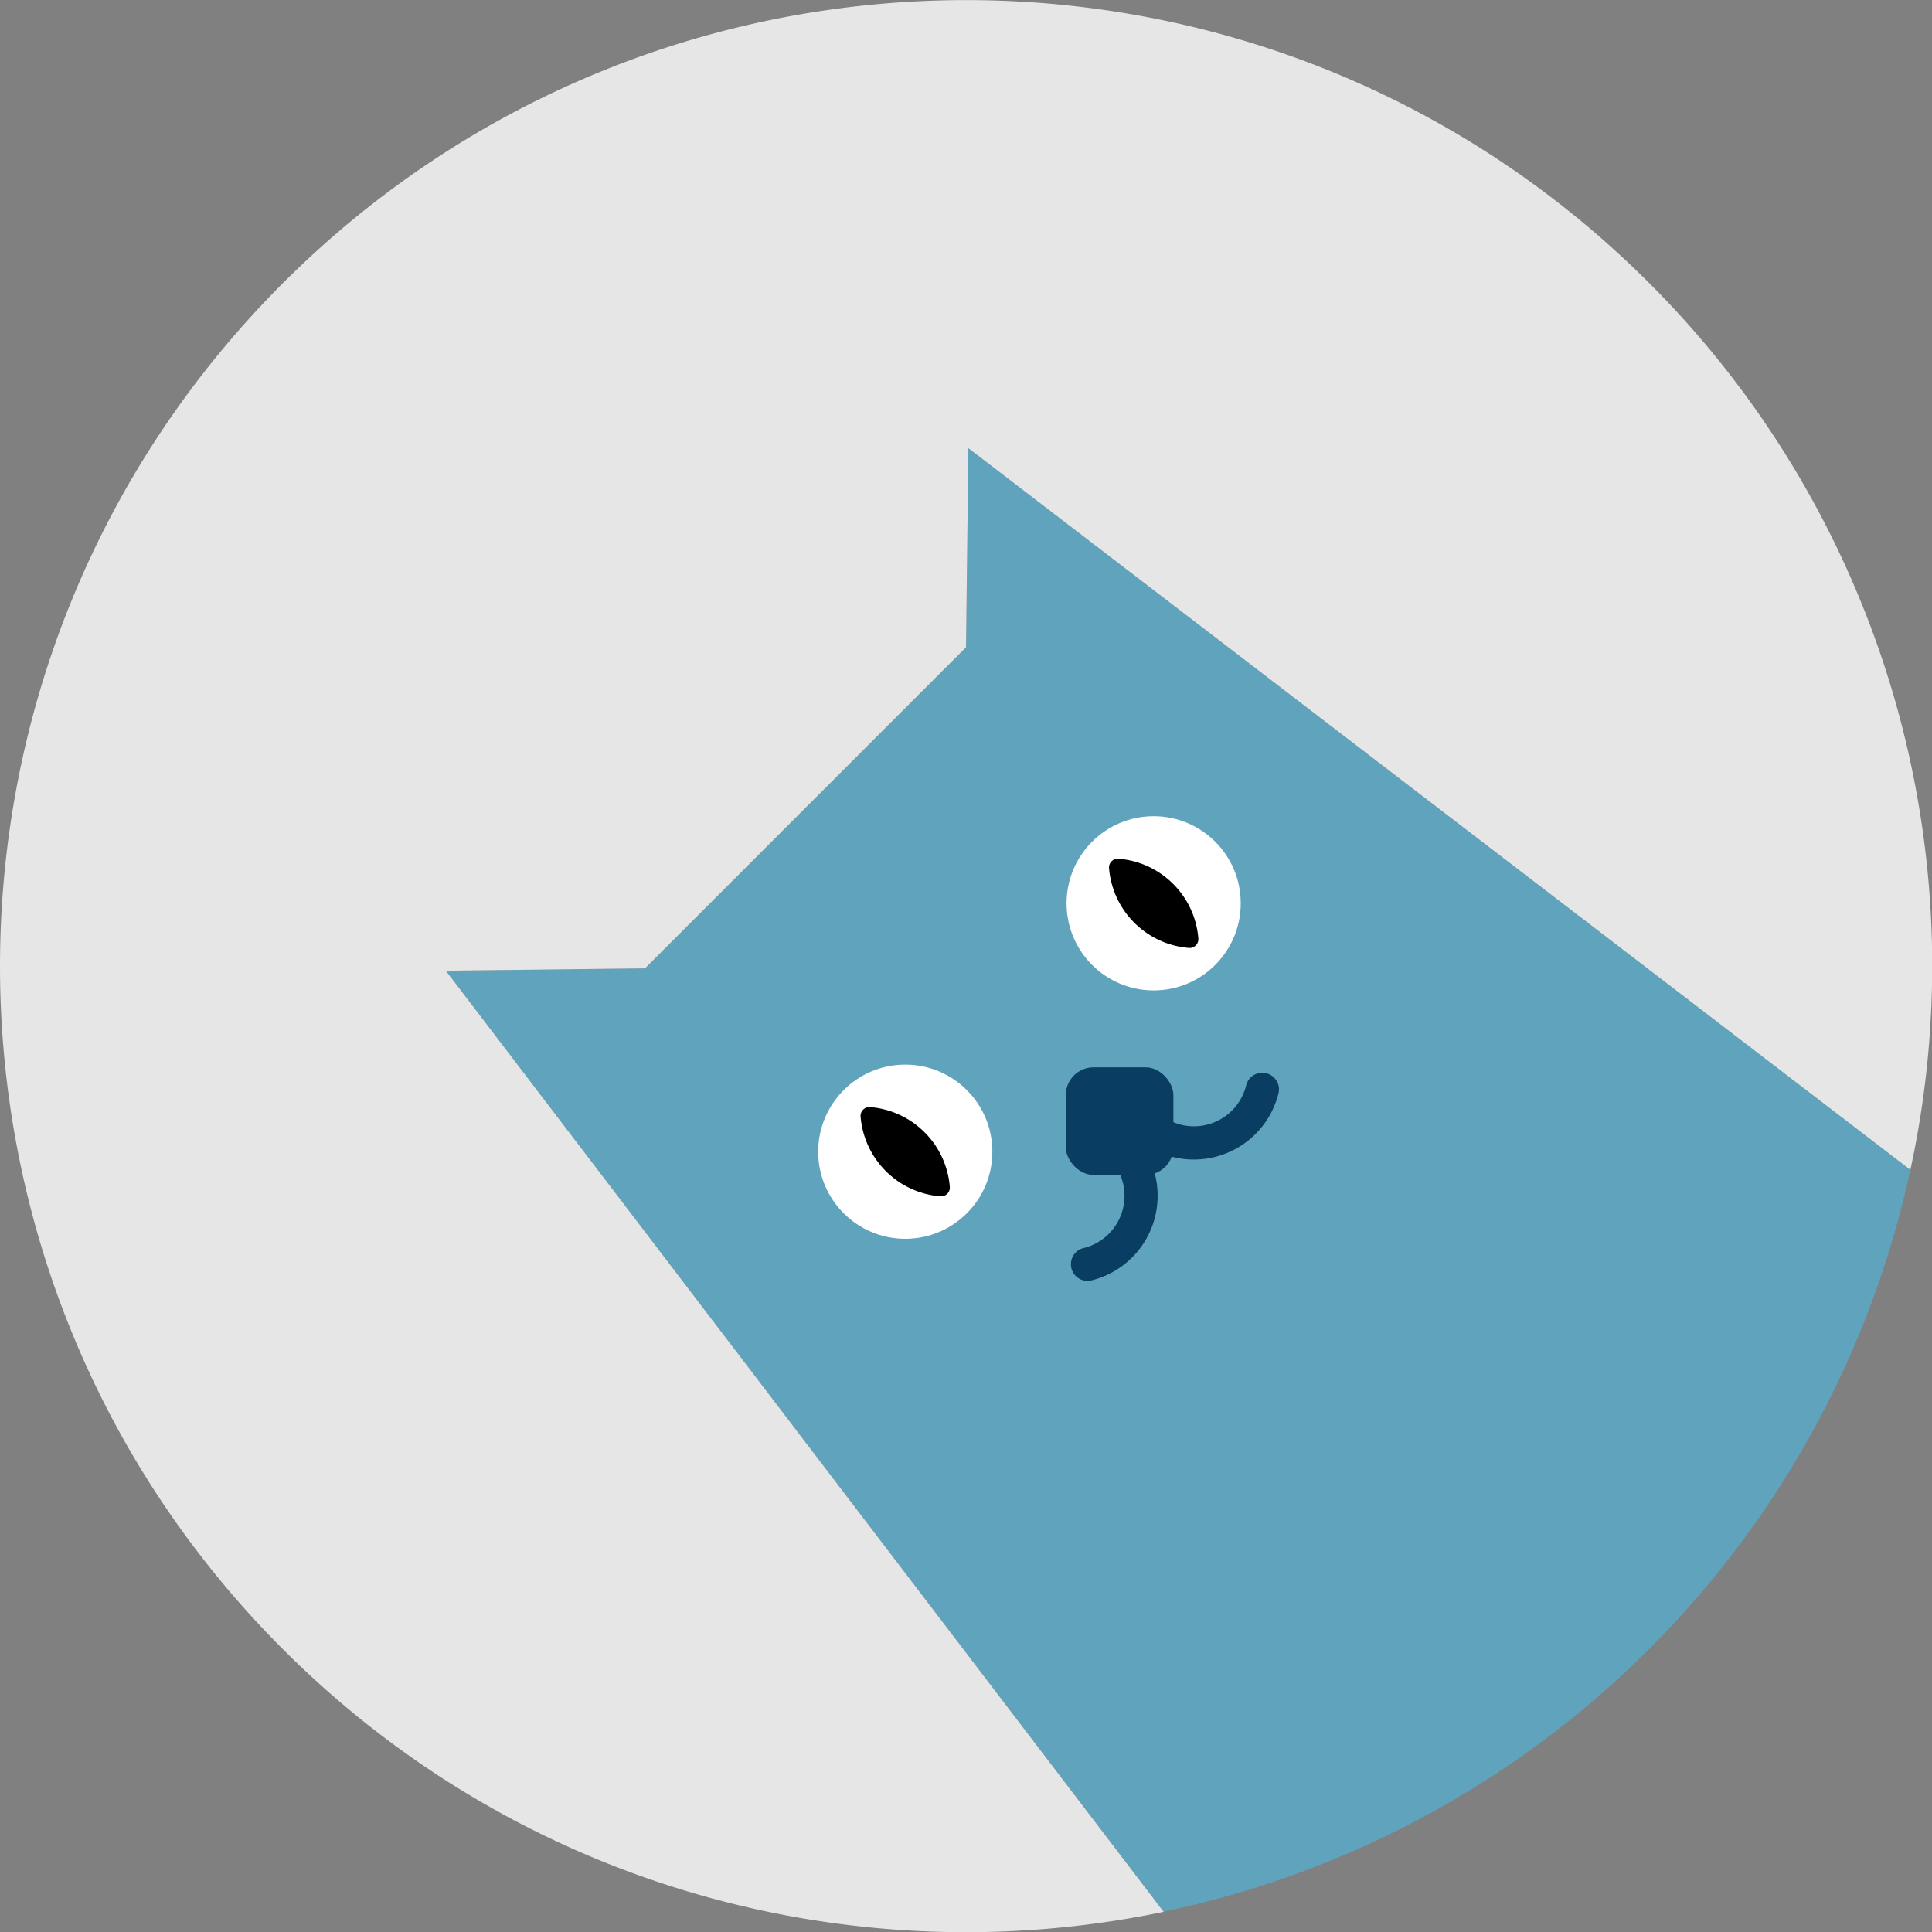
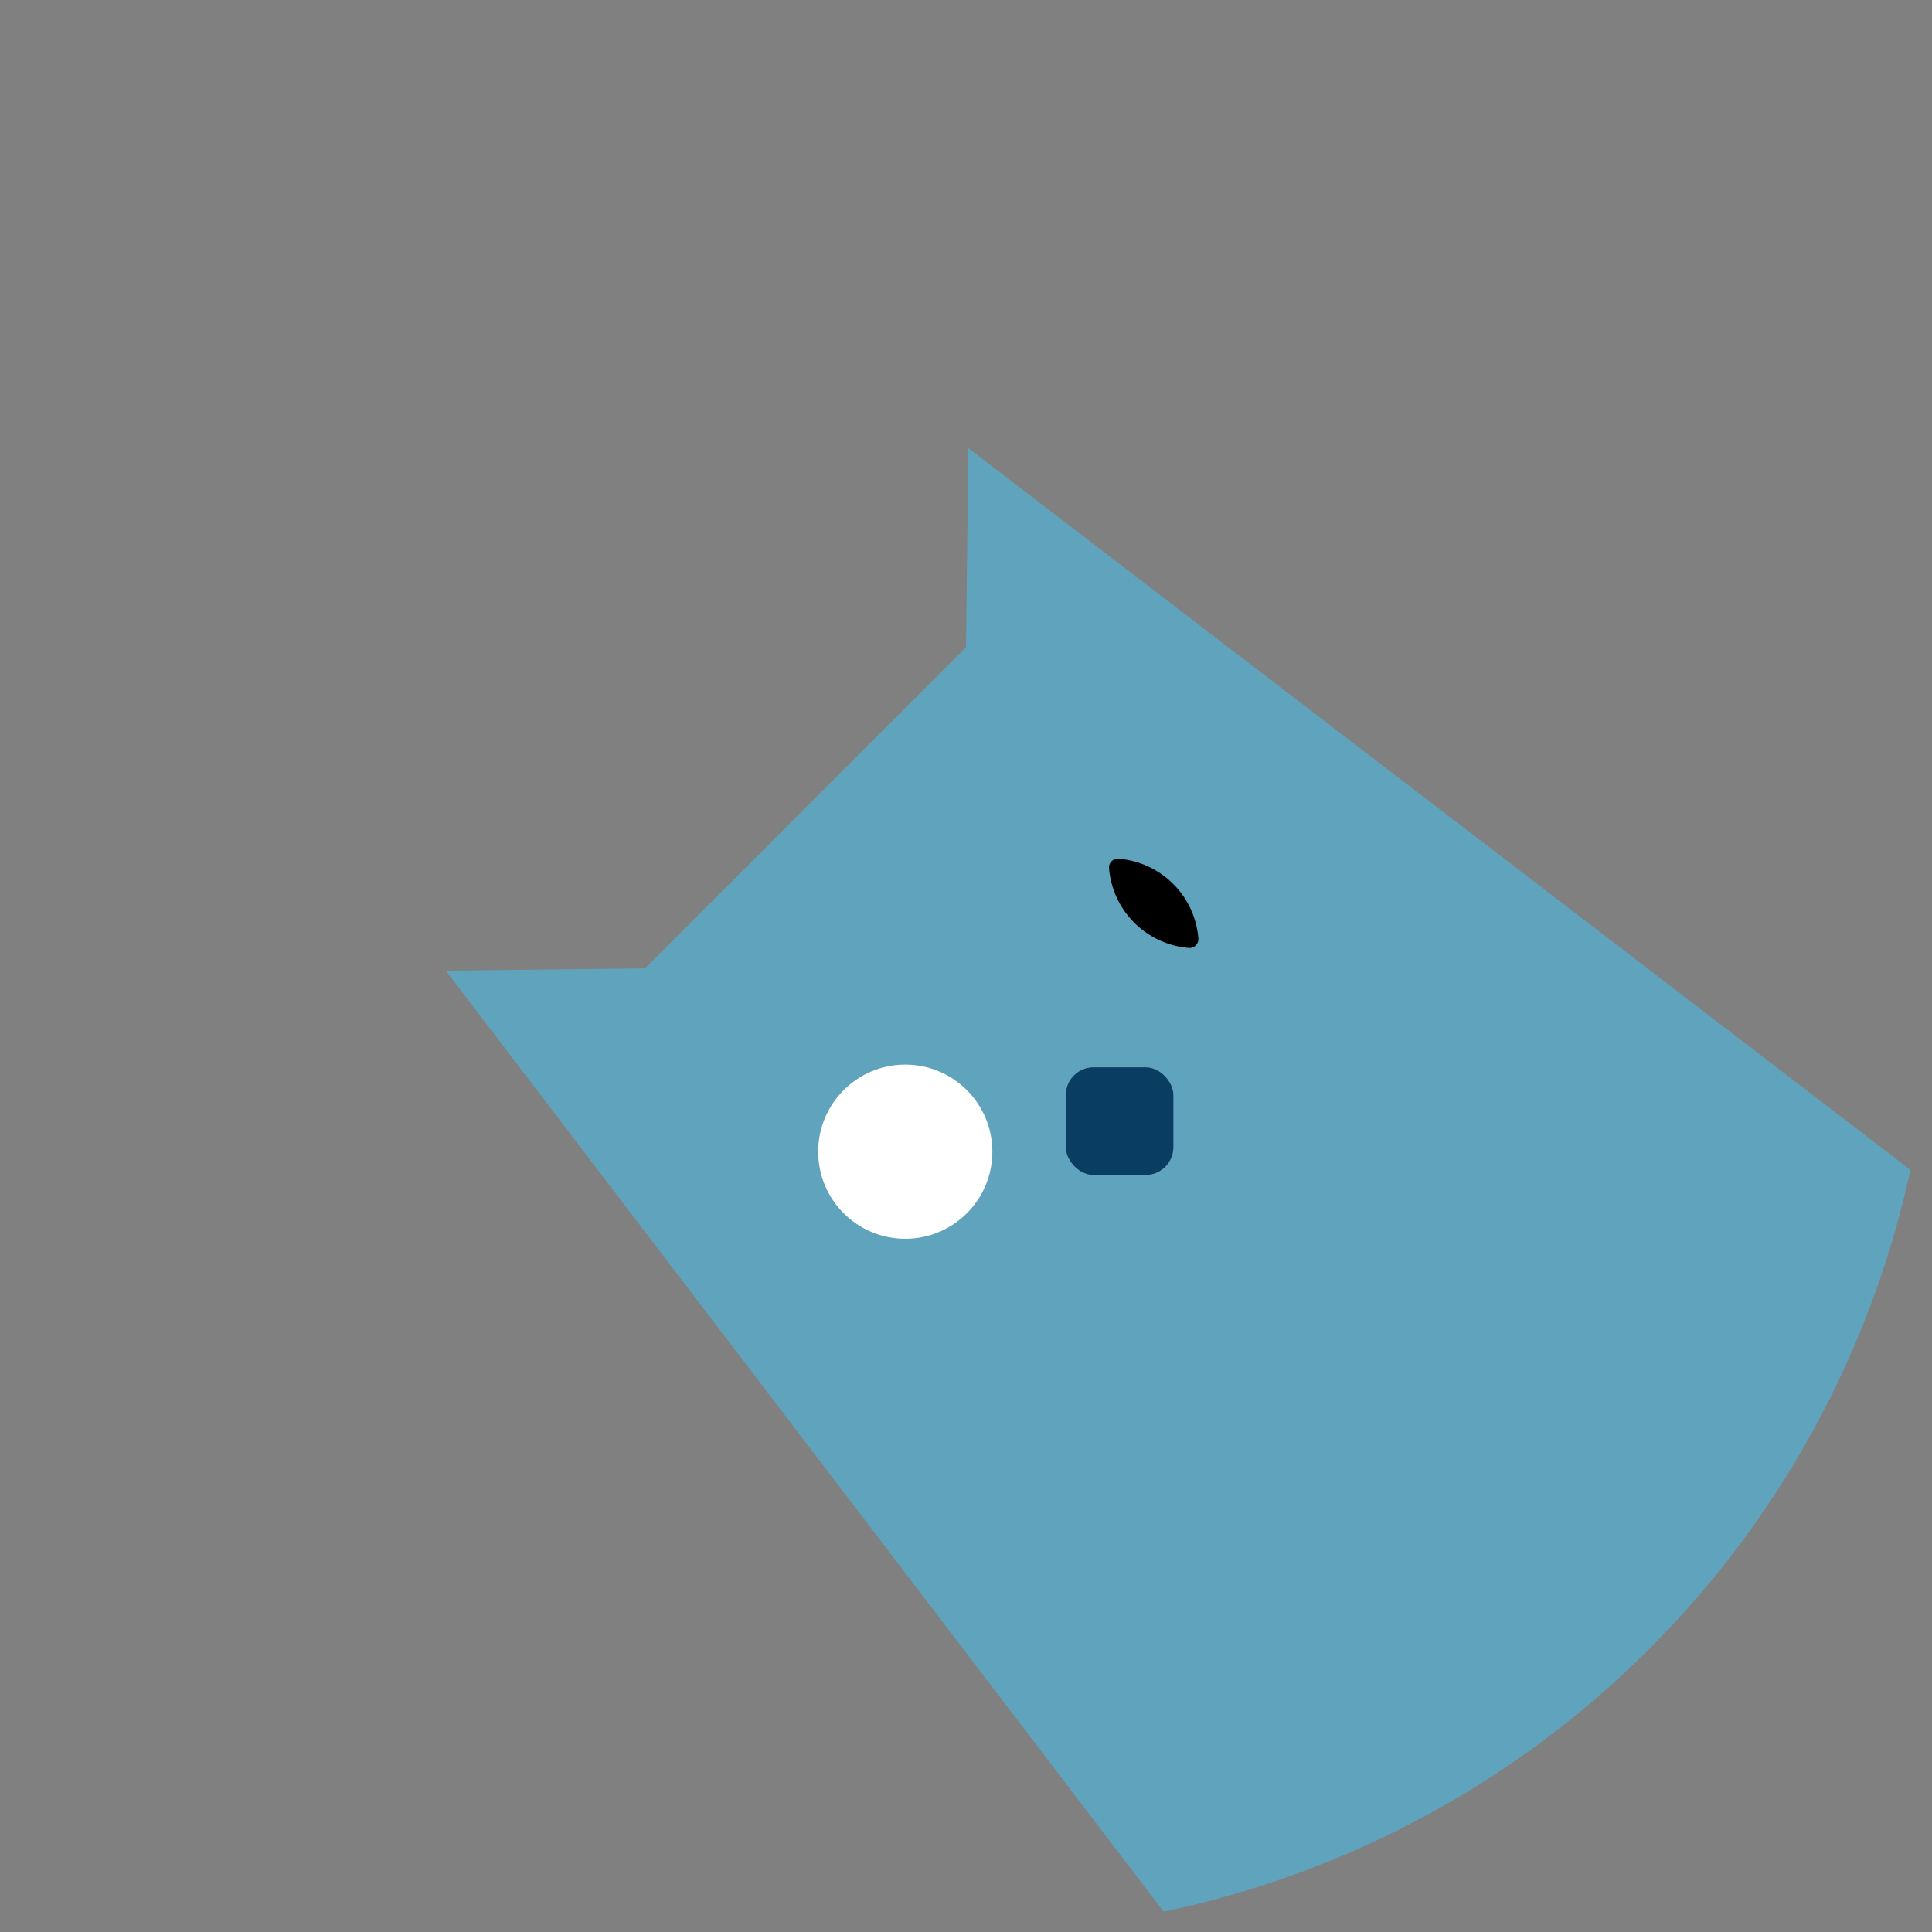
<svg xmlns="http://www.w3.org/2000/svg" viewBox="0 0 582.99 583">
  <rect x="0" y="0" width="582.99" height="583" fill="#808080" stroke="none" />
  <defs>
    <style>.cls-1{fill:#60a3bc;}.cls-2{fill:#e6e6e6;}.cls-3{fill:#fff;}.cls-4{fill:#0a3d62;}</style>
  </defs>
  <title>logo_Fichier 2</title>
  <g id="Calque_2" data-name="Calque 2">
    <g id="Calque_1-2" data-name="Calque 1">
      <path class="cls-1" d="M576.47,353A291.65,291.65,0,0,1,351.14,576.86L134.52,292.91l60.11-.7,96.87-96.88.71-60.1Z" />
-       <path class="cls-2" d="M497.62,85.38A291.21,291.21,0,0,1,576.47,353L292.21,135.23l-.71,60.1-96.87,96.88-60.11.7,216.62,284c-93,19.35-193.59-7.06-265.76-79.24-113.84-113.84-113.84-298.41,0-412.24S383.78-28.46,497.62,85.38Z" />
      <circle class="cls-3" cx="273.17" cy="347.53" r="26.28" />
-       <path class="cls-4" d="M349.32,360.85a26.27,26.27,0,0,1-20,25.52,5,5,0,0,1-6.16-4.89,5.11,5.11,0,0,1,1.48-3.59,4.62,4.62,0,0,1,2.23-1.25,16.23,16.23,0,0,0,6.31-28.5l7.13-7.14A26.24,26.24,0,0,1,349.32,360.85Z" />
-       <path class="cls-4" d="M384.47,325.19a4.94,4.94,0,0,1,1.33,4.68,26.3,26.3,0,0,1-45.37,11l7.14-7.14a16.23,16.23,0,0,0,28.49-6.31,5,5,0,0,1,4.85-3.71A5.06,5.06,0,0,1,384.47,325.19Z" />
-       <circle class="cls-3" cx="348.12" cy="272.58" r="26.28" />
      <rect class="cls-4" x="321.6" y="322.07" width="32.48" height="32.48" rx="8.4" ry="8.4" />
      <path d="M354,266.73a26.11,26.11,0,0,1,7.61,16.44,2.65,2.65,0,0,1-2.86,2.87A26.28,26.28,0,0,1,334.66,262a2.65,2.65,0,0,1,2.87-2.87A26.19,26.19,0,0,1,354,266.73Z" />
-       <path d="M279,341.68a26.24,26.24,0,0,1,7.61,16.44,2.65,2.65,0,0,1-2.87,2.87,26.26,26.26,0,0,1-24.05-24.05,2.66,2.66,0,0,1,2.87-2.87A26.22,26.22,0,0,1,279,341.68Z" />
    </g>
  </g>
</svg>